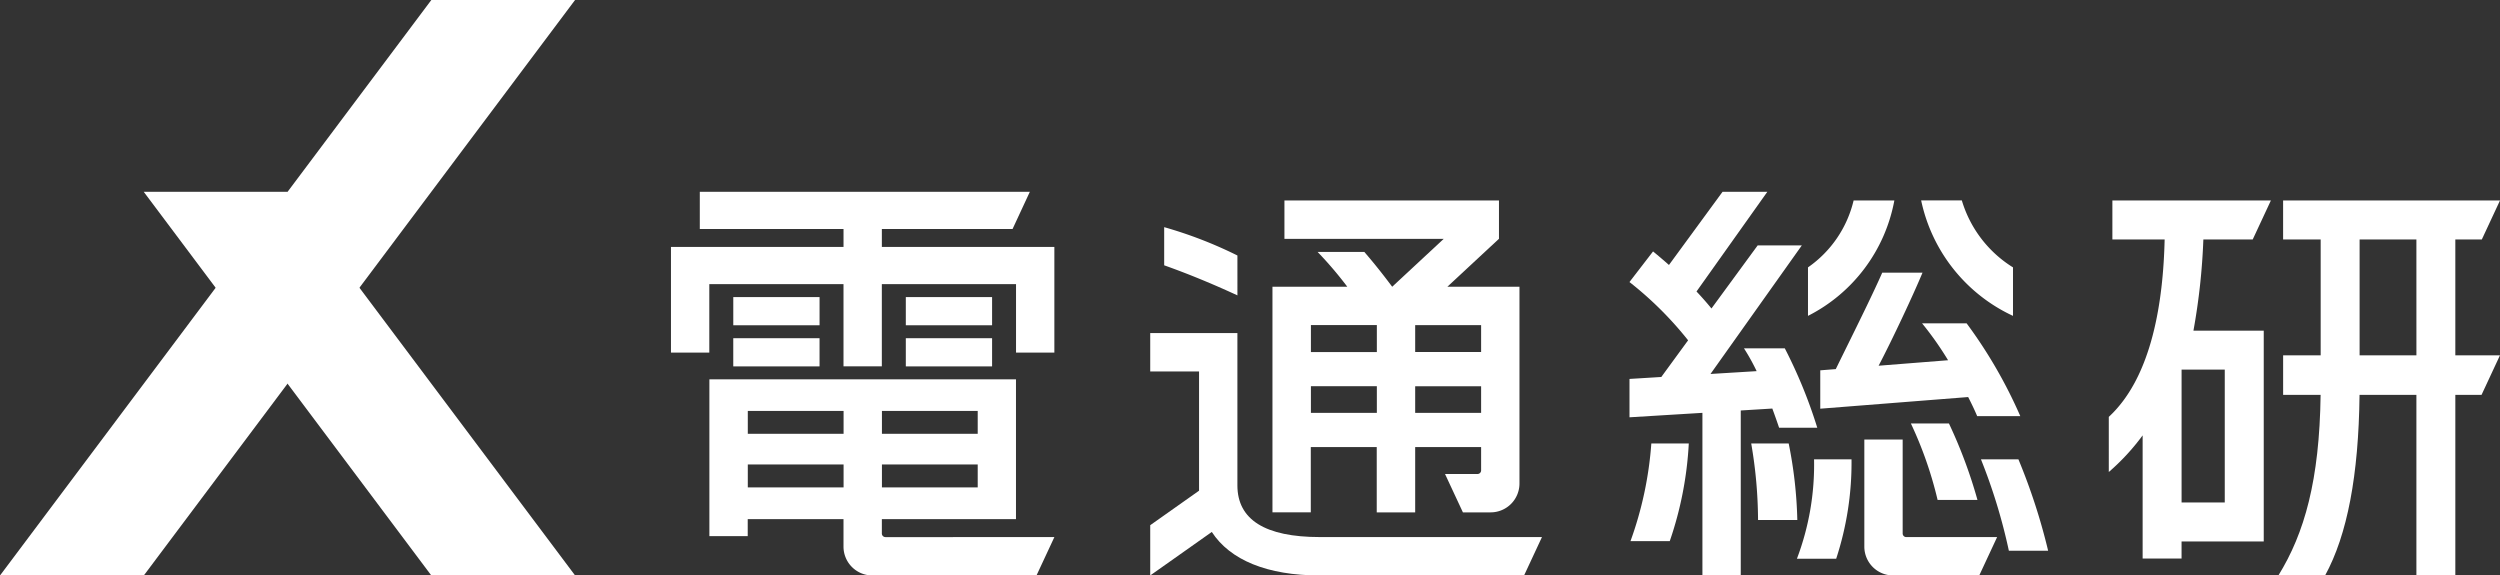
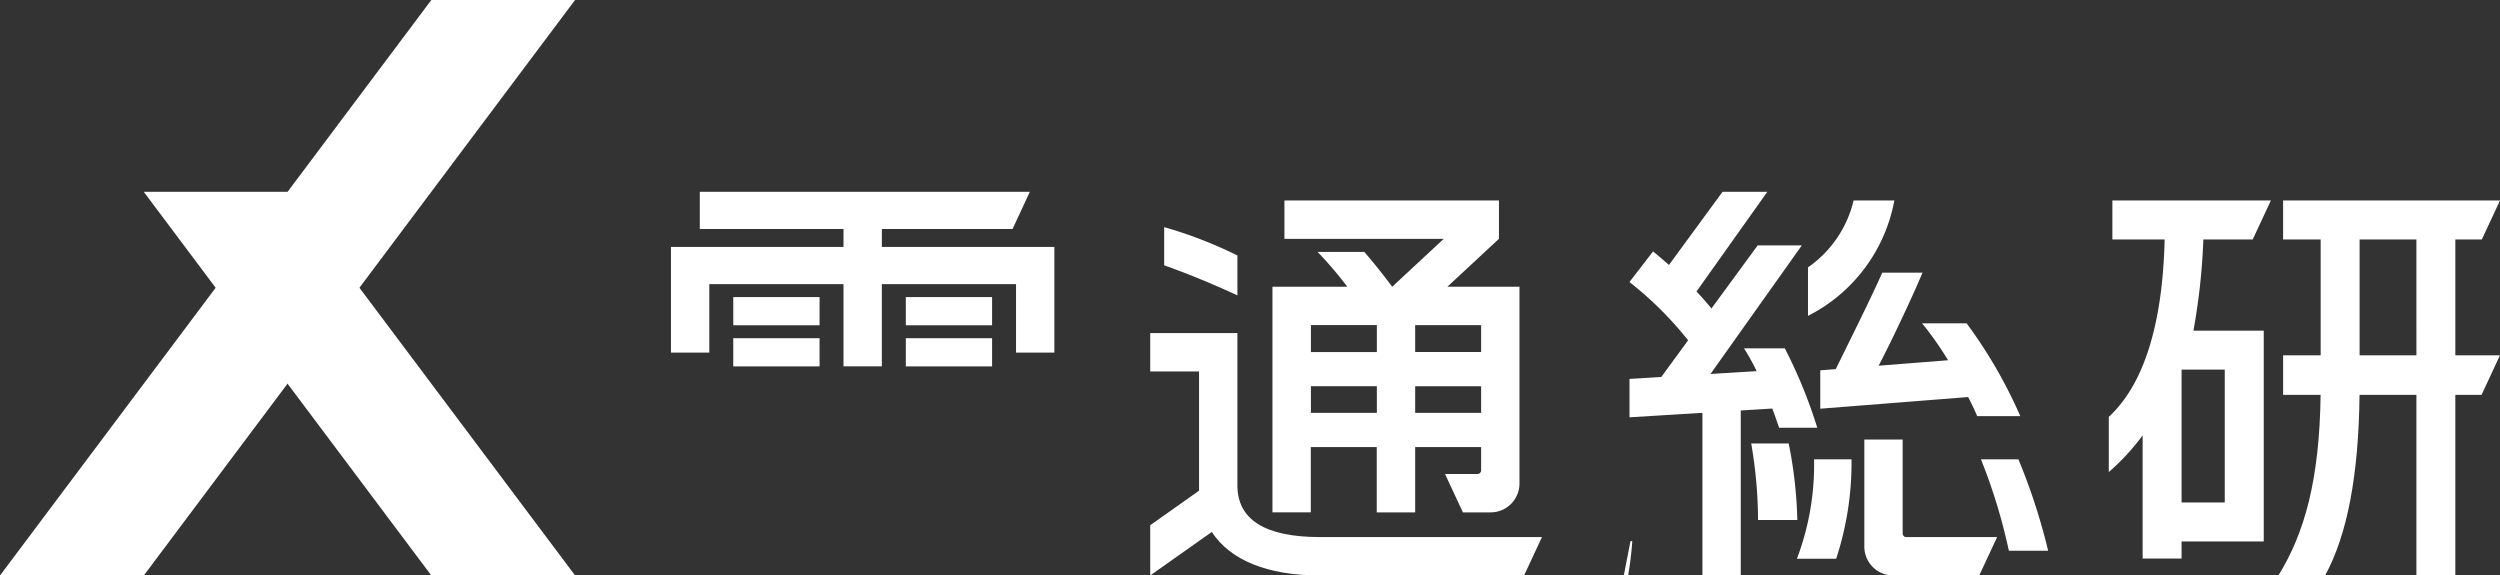
<svg xmlns="http://www.w3.org/2000/svg" width="155.148" height="35.715" viewBox="0 0 155.148 35.715">
  <rect x="0" y="0" width="155.148" height="35.715" fill="#333333" stroke="none" />
  <g transform="translate(-2311.138 19447.857)">
    <g transform="translate(2352.778 -19435.953)">
      <path d="M291.154,112c-3.4,0-5.117-1.08-5.117-3.209V99.341h-5.41v2.381h3.03v7.4l-3.03,2.141v3.119l3.822-2.7c1.132,1.744,3.441,2.7,6.7,2.7h12.679l1.11-2.381Z" transform="translate(-250.885 -90.574)" fill="#fff" />
      <path d="M288.263,77.623a26.484,26.484,0,0,0-4.545-1.759v2.368c1.8.638,3.427,1.348,4.545,1.866Z" transform="translate(-253.11 -73.671)" fill="#fff" />
      <path d="M318.6,75.3l3.2-2.974V69.948H308.486v2.381h9.887l-3.2,2.974c-.531-.712-1.115-1.453-1.731-2.163h-2.9a23.541,23.541,0,0,1,1.846,2.163h-4.645v14h2.379V85.253h4.092v4.054H316.6V85.253h4.092V86.7a.224.224,0,0,1-.223.223h-2.017l1.11,2.381h1.721a1.79,1.79,0,0,0,1.789-1.79V75.3Zm-8.471,2.381h4.092v1.673h-4.092Zm0,3.793h4.092v1.654h-4.092Zm10.563,1.654H316.6V81.478h4.092Zm0-3.775H316.6V77.684h4.092Z" transform="translate(-270.415 -69.411)" fill="#fff" />
      <path d="M438.311,89.085h-2.763a20.091,20.091,0,0,1,1.615,2.292l-4.311.34c.875-1.666,2.191-4.485,2.725-5.776h-2.5c-.509,1.165-1.44,3.055-2.183,4.561-.251.509-.489.993-.7,1.425l-.963.076v2.381l9.179-.723c.17.33.4.8.559,1.185h2.676a29.477,29.477,0,0,0-3.332-5.76" transform="translate(-357.907 -80.925)" fill="#fff" />
-       <path d="M457.3,77.115V74.1a7.362,7.362,0,0,1-3.176-4.157H451.6a10.229,10.229,0,0,0,5.7,7.167" transform="translate(-374.015 -69.411)" fill="#fff" />
      <path d="M431.856,69.948h-2.524A7.035,7.035,0,0,1,426.5,74.1v3.01a10.084,10.084,0,0,0,5.361-7.167" transform="translate(-355.938 -69.411)" fill="#fff" />
-       <path d="M387.146,129.873h2.437a22.145,22.145,0,0,0,1.181-6.058h-2.325a22.453,22.453,0,0,1-1.293,6.058" transform="translate(-327.599 -108.196)" fill="#fff" />
+       <path d="M387.146,129.873h2.437h-2.325a22.453,22.453,0,0,1-1.293,6.058" transform="translate(-327.599 -108.196)" fill="#fff" />
      <path d="M416.242,123.815h-2.325a28.457,28.457,0,0,1,.424,4.747h2.437a26.8,26.8,0,0,0-.535-4.747" transform="translate(-346.878 -108.196)" fill="#fff" />
      <path d="M424.057,133.495h2.437a19.138,19.138,0,0,0,.952-6.168h-2.325a16.427,16.427,0,0,1-1.064,6.168" transform="translate(-354.182 -110.724)" fill="#fff" />
-       <path d="M449.332,119.371a24.054,24.054,0,0,1,1.659,4.747h2.474a30.006,30.006,0,0,0-1.771-4.747Z" transform="translate(-372.385 -104.996)" fill="#fff" />
      <path d="M396.211,82.67h2.368a30.329,30.329,0,0,0-2.015-4.927h-2.534a12.791,12.791,0,0,1,.787,1.416l-2.864.175,5.667-7.978h-2.74l-2.867,3.914q-.435-.532-.928-1.054l4.395-6.186H392.7l-3.325,4.54q-.478-.423-.987-.841l-1.464,1.9a21.938,21.938,0,0,1,3.639,3.616L388.9,79.521l-1.974.121v2.381l4.526-.276V91.84h2.379V81.6l1.958-.12q.214.577.421,1.189" transform="translate(-327.441 -68.03)" fill="#fff" />
      <path d="M467.2,127.327h-2.326A35,35,0,0,1,466.606,133h2.437a37.485,37.485,0,0,0-1.845-5.675" transform="translate(-383.577 -110.724)" fill="#fff" />
      <path d="M441.4,128.771V122.94h-2.379v6.645a1.79,1.79,0,0,0,1.789,1.79h5.342l1.109-2.381h-5.638a.224.224,0,0,1-.223-.223" transform="translate(-364.962 -107.566)" fill="#fff" />
-       <path d="M193.551,119.162v-.893h8.324v-8.675H182.848v9.731h2.379v-1.056h5.944v1.707a1.79,1.79,0,0,0,1.789,1.79h10.188l1.11-2.381H193.774a.224.224,0,0,1-.223-.223M199.5,116.3h-5.944v-1.421H199.5Zm0-3.325h-5.944v-1.421H199.5Zm-14.268-1.421h5.944v1.421h-5.944Zm0,3.325h5.944V116.3h-5.944Z" transform="translate(-180.464 -97.957)" fill="#fff" />
      <rect width="5.354" height="1.749" transform="translate(14.574 6.533)" fill="#fff" />
      <rect width="5.354" height="1.749" transform="translate(14.574 9.085)" fill="#fff" />
      <rect width="5.354" height="1.749" transform="translate(3.867 6.533)" fill="#fff" />
      <rect width="5.354" height="1.749" transform="translate(3.866 9.085)" fill="#fff" />
      <path d="M187.416,71.452V70.337h8.112L196.6,68.03H176.118v2.307h8.919v1.115H174.329V78.01h2.379V73.759h8.328v5.1h2.379v-5.1h8.328V78.01h2.379V71.452Z" transform="translate(-174.329 -68.03)" fill="#fff" />
      <path d="M543.467,72.366l1.127-2.418h-13.46v2.418h2.331v7.192h-2.33v2.455h2.326c-.069,5.292-1,8.59-2.621,11.207h2.9c1.379-2.524,2.081-6.22,2.137-11.207h3.529V93.22h2.416V82.013h1.626l1.144-2.455h-2.77V72.366Zm-4.06,7.192h-3.526V72.366h3.525Z" transform="translate(-431.086 -69.411)" fill="#fff" />
      <path d="M502.16,72.366l1.127-2.418h-9.837v2.418h3.243c-.086,3.778-.759,8.514-3.466,11.012V86.8a13.765,13.765,0,0,0,2.1-2.274v7.642h2.416V91.108h5.1V78.028H498.48a39.936,39.936,0,0,0,.616-5.662ZM500.424,88.69h-2.68V80.446h2.68Z" transform="translate(-403.997 -69.411)" fill="#fff" />
    </g>
    <path d="M61.2,25.511H52.281L25.513,61.226h8.923Z" transform="translate(2285.626 -19473.369)" fill="#fff" />
    <path d="M66.325,68.03H57.4L75.248,91.84h8.923Z" transform="translate(2262.659 -19503.982)" fill="#fff" />
  </g>
</svg>